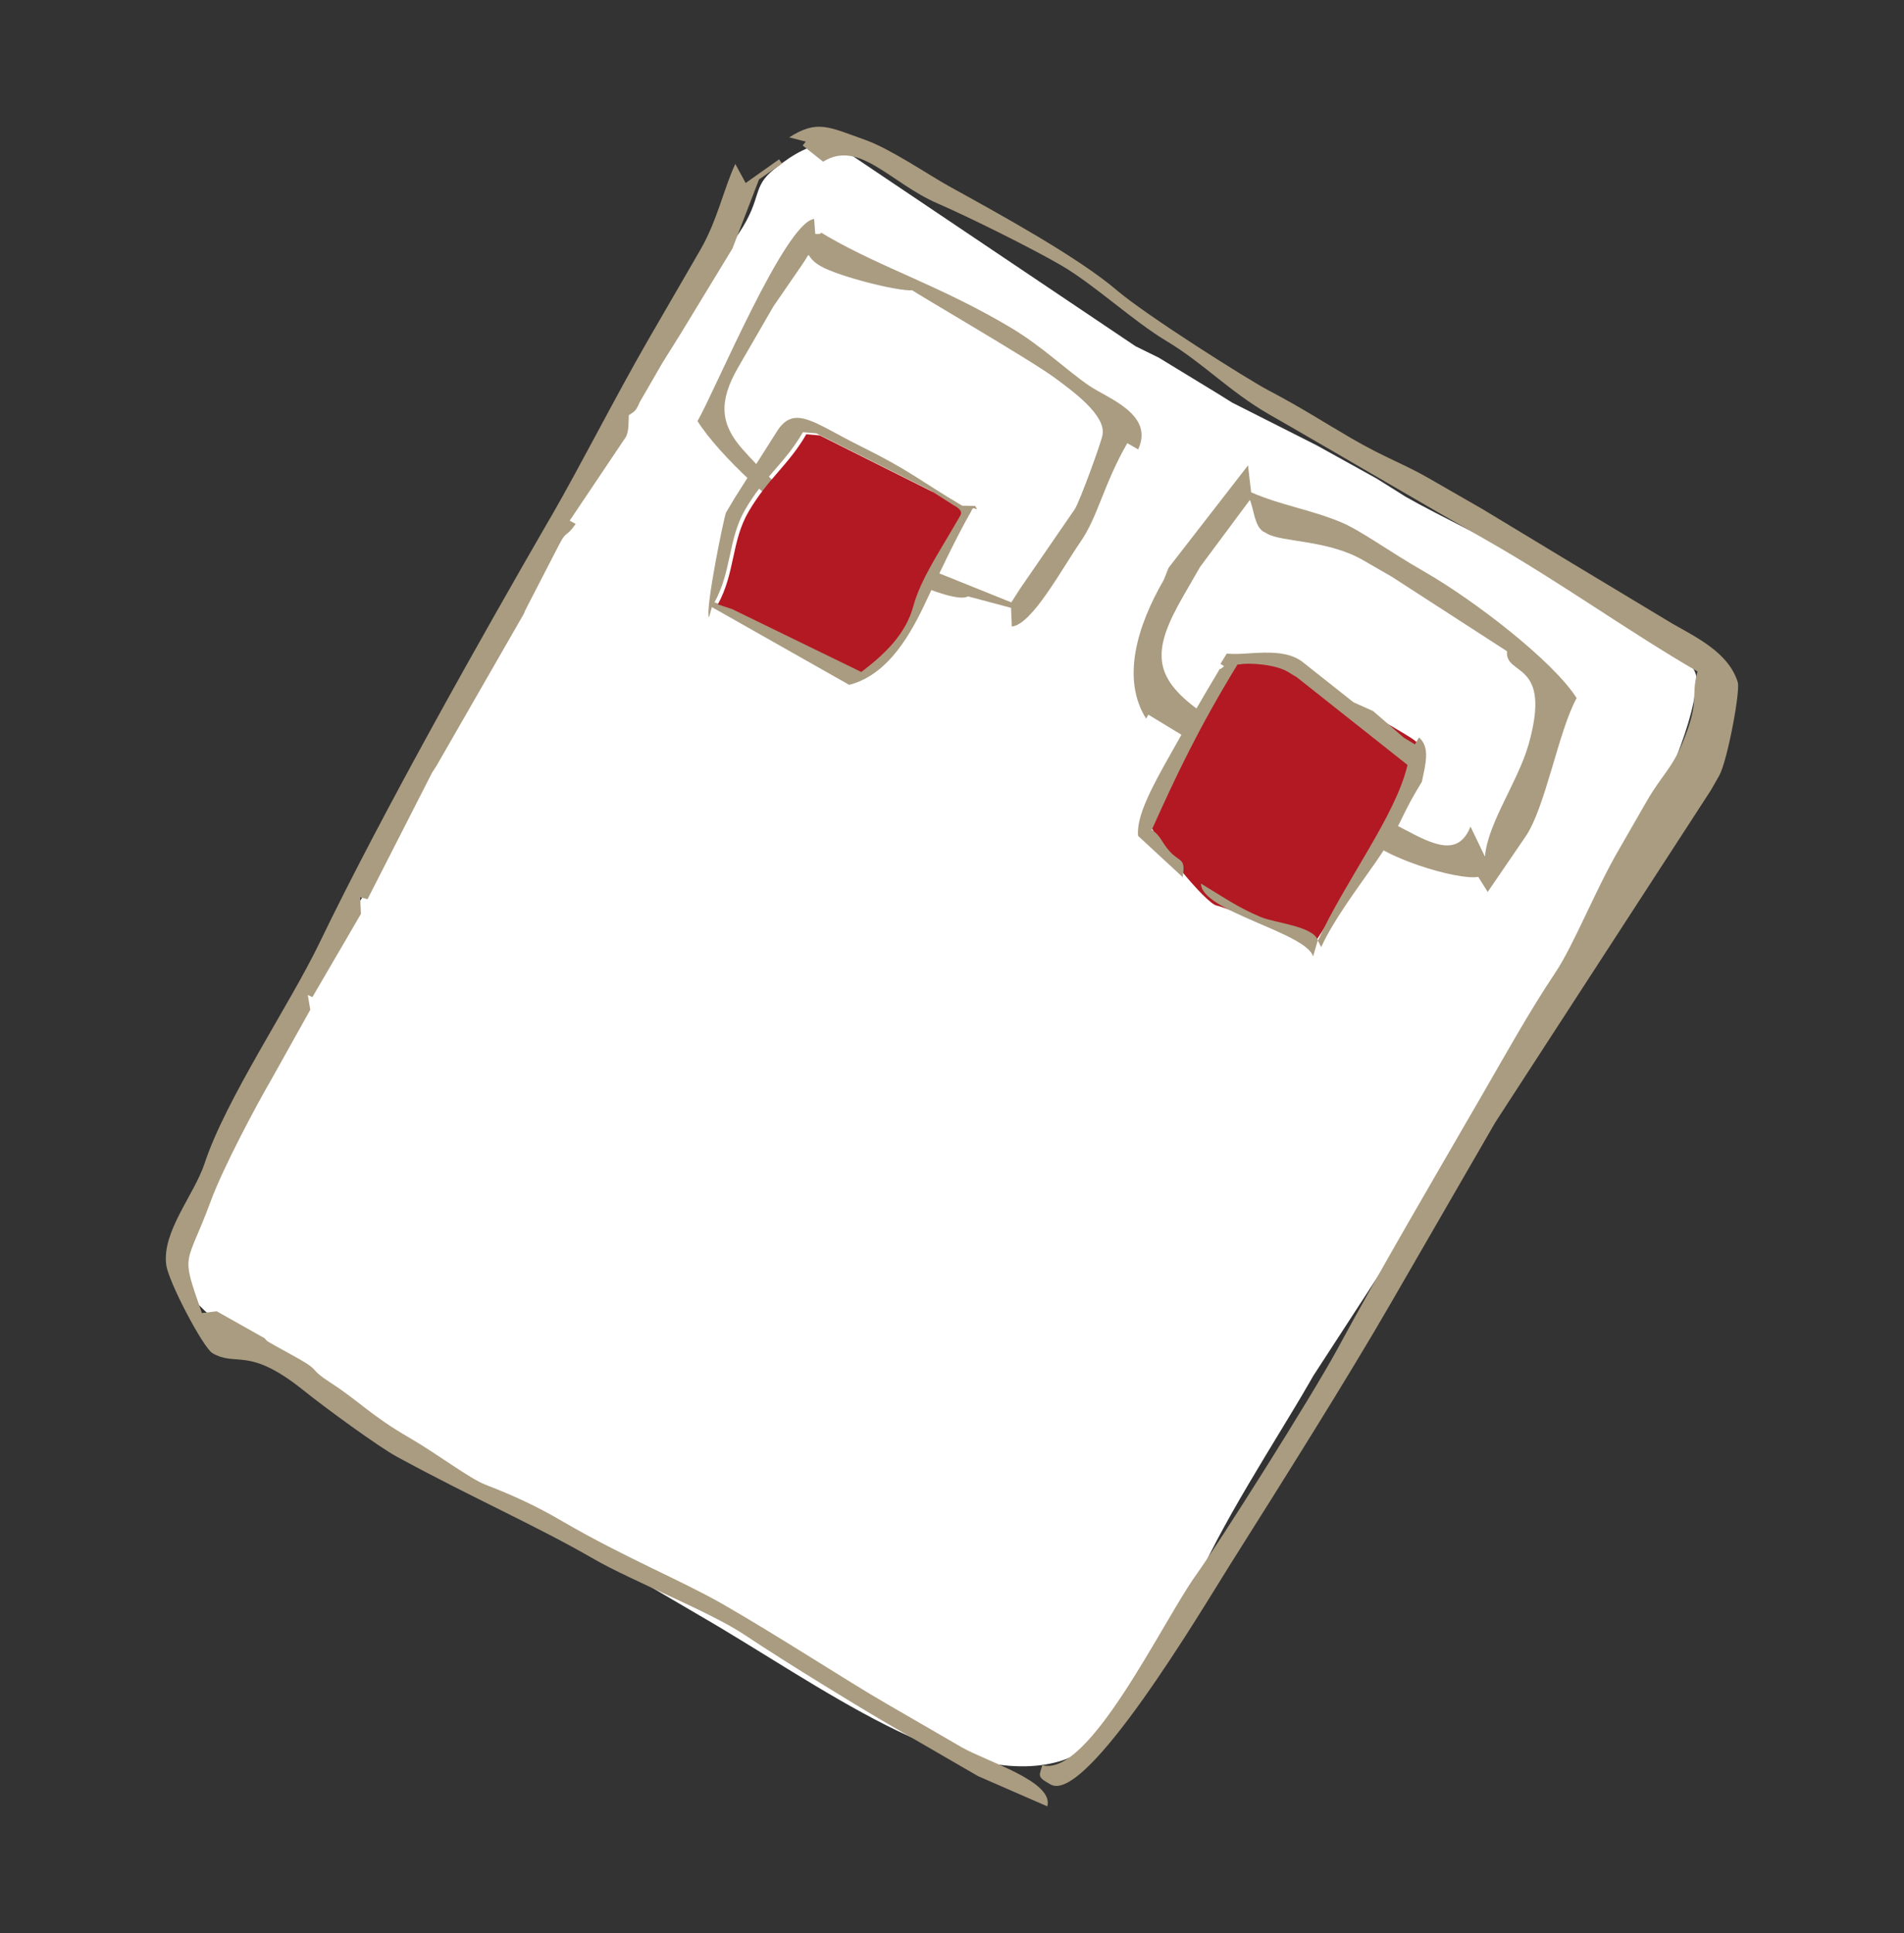
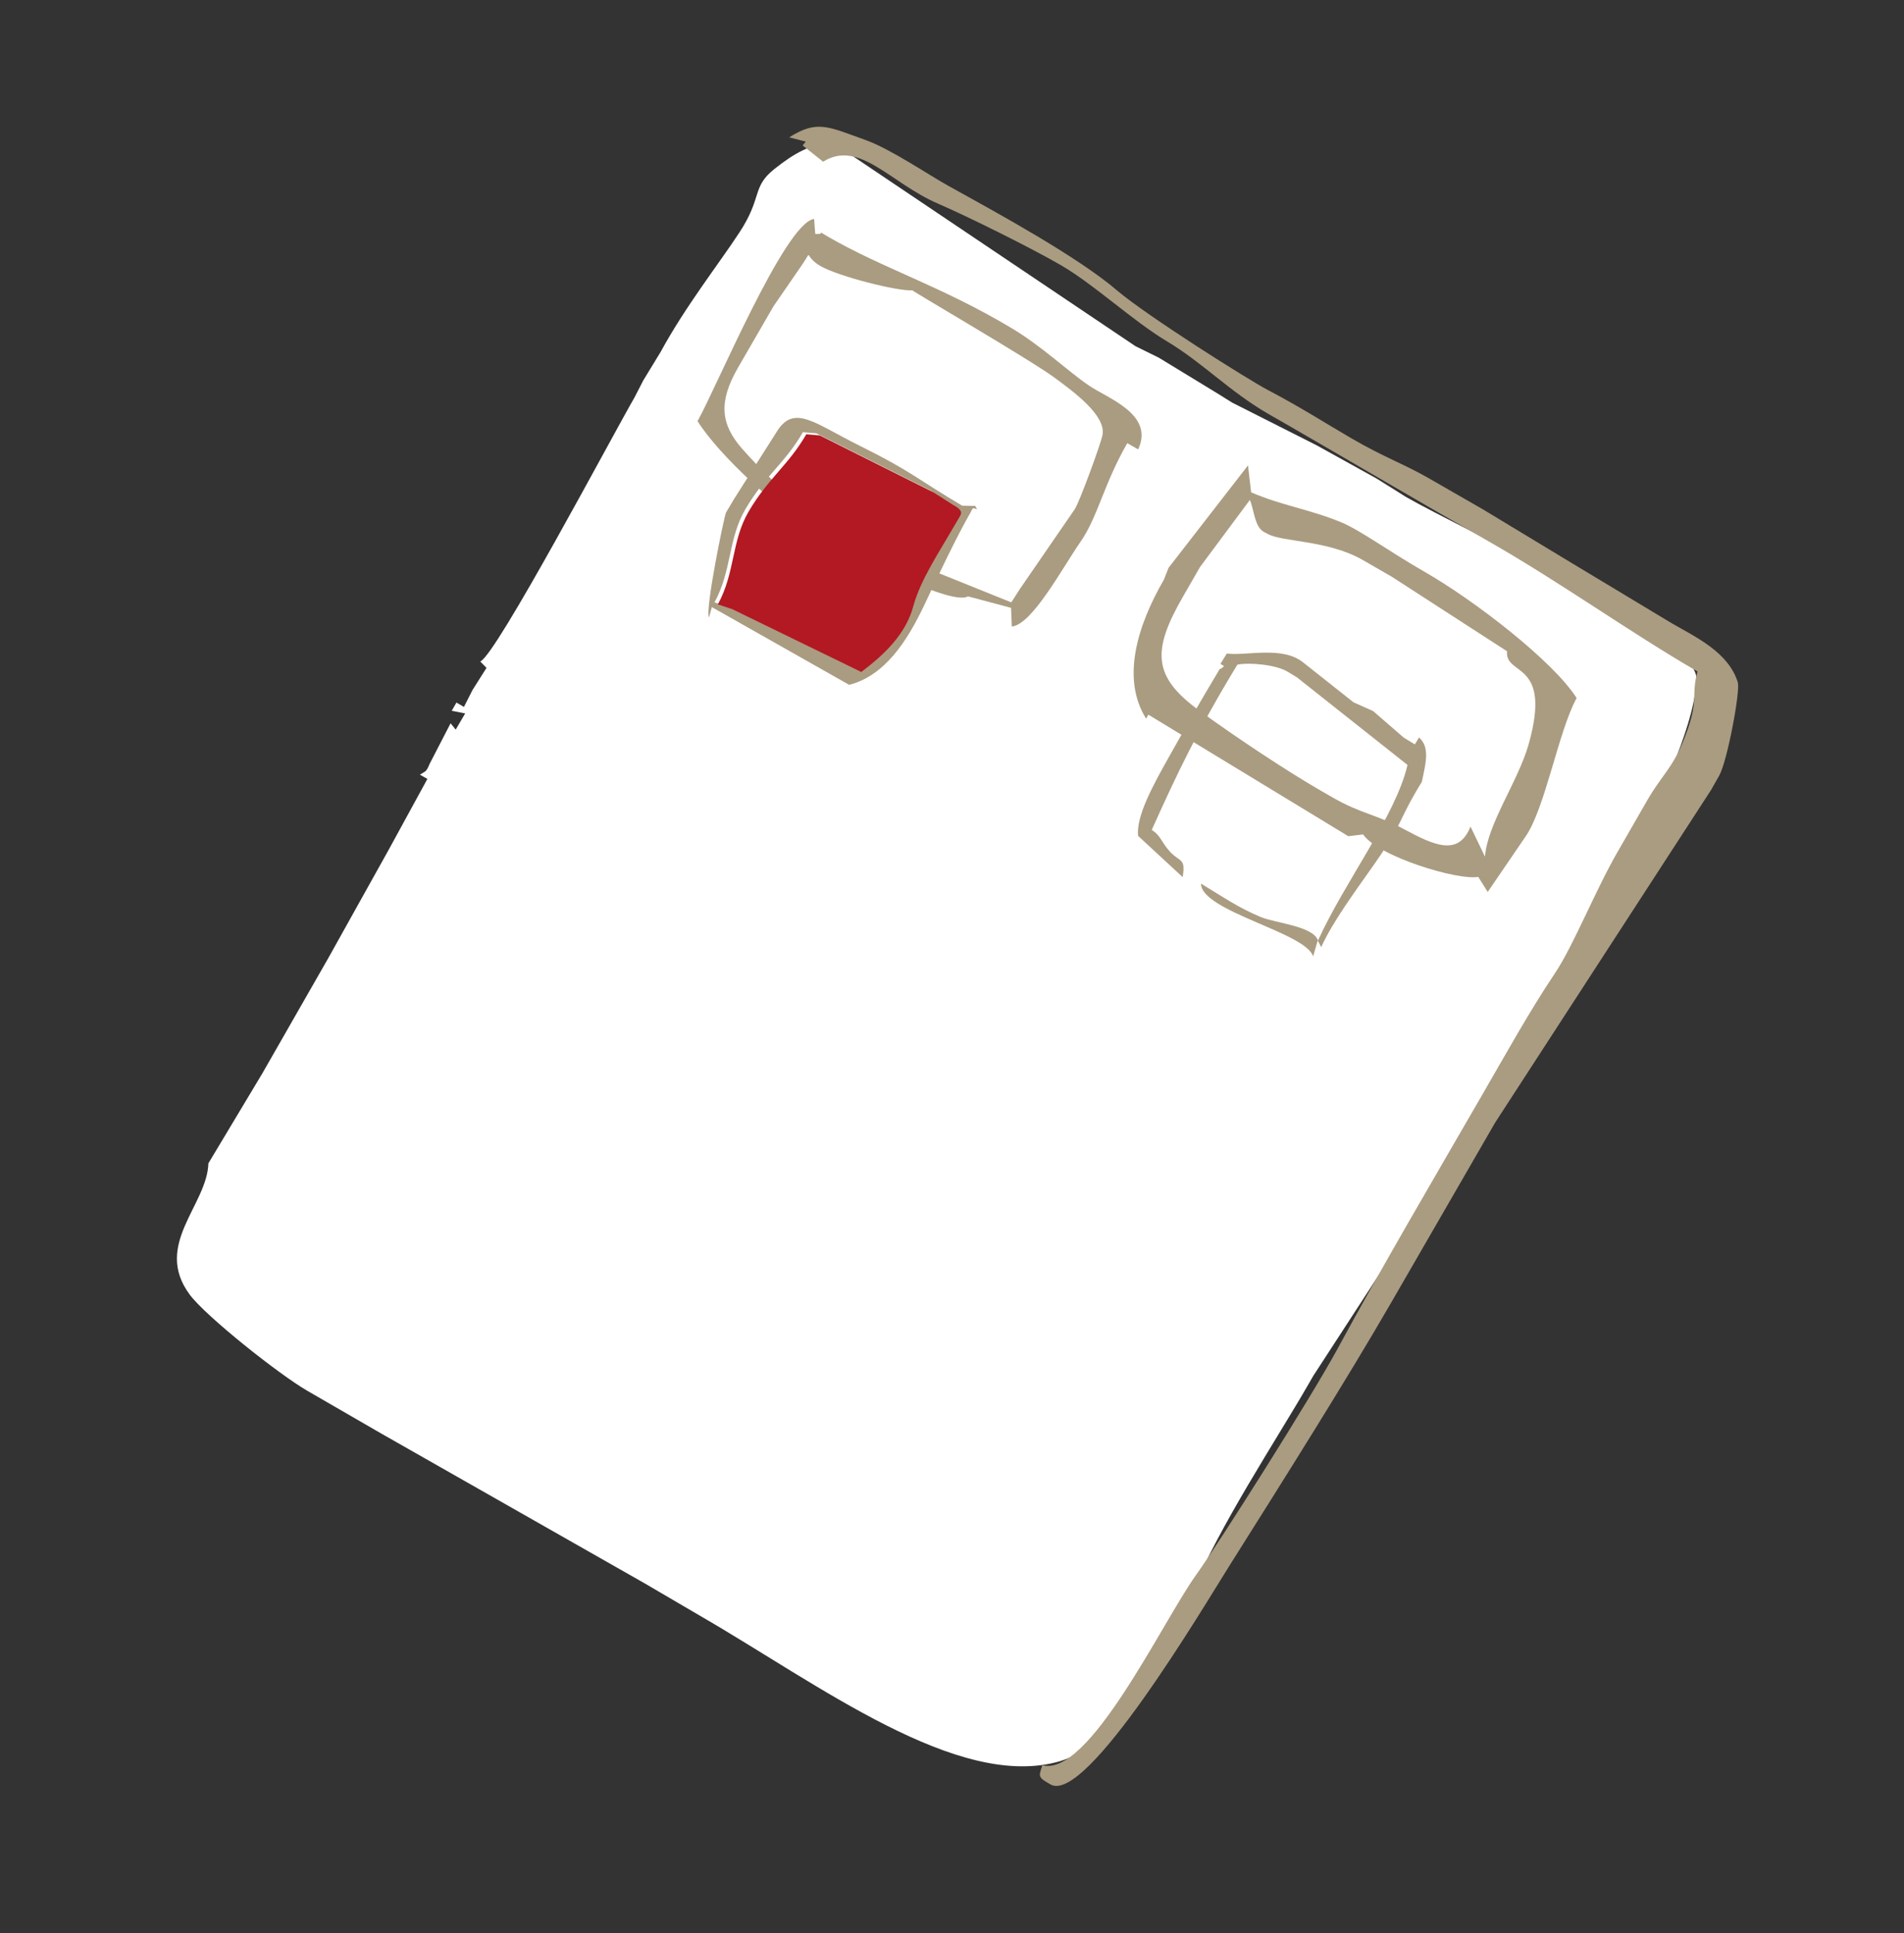
<svg xmlns="http://www.w3.org/2000/svg" version="1.1" id="Livello_1" x="0px" y="0px" width="15.267px" height="15.495px" viewBox="0 0 15.267 15.495" enable-background="new 0 0 15.267 15.495" xml:space="preserve">
  <rect x="0" y="0" width="15.267" height="15.495" fill="#333333" stroke="none" />
  <path fill-rule="evenodd" clip-rule="evenodd" fill="#FFFFFF" d="M3.654,5.848l0.076-0.13L3.622,5.697L3.66,5.631l0.06,0.035  l0.069-0.136l0.112-0.177l-0.05-0.051C3.979,5.25,4.917,3.48,5.088,3.185l0.07-0.136l0.139-0.228c0.199-0.366,0.47-0.71,0.63-0.955  C6.116,1.581,6.025,1.501,6.21,1.354c0.166-0.131,0.274-0.188,0.458-0.217l2.437,1.638l0.187,0.092l0.471,0.287L9.88,3.227  l0.677,0.342l0.482,0.267l0.233,0.146c0.466,0.269,2.329,1.121,2.33,1.451c0.004,0.633-1.009,2.306-1.328,2.912l-1.744,2.683  l-0.038,0.066c-0.251,0.436-0.726,1.154-0.933,1.671c-0.235,0.582-0.64,1.228-1.06,1.351c-0.815,0.239-1.938-0.618-2.883-1.164  l-0.446-0.261l-2.109-1.199l-0.597-0.345c-0.228-0.132-0.814-0.597-0.943-0.771C1.226,9.977,1.661,9.661,1.671,9.324l0.432-0.72  l0.53-0.926l0.483-0.866l0.311-0.569l-0.06-0.034c0.044-0.029,0.05-0.018,0.078-0.087l0.168-0.325L3.654,5.848z" />
  <path fill-rule="evenodd" clip-rule="evenodd" fill="#FFFFFF" d="M7.316,2.327C7.195,2.335,6.722,2.215,6.58,2.133  C6.436,2.05,6.524,1.989,6.43,2.124L6.202,2.455L5.918,2.946C5.76,3.22,5.777,3.399,5.951,3.597  c0.137,0.155,0.365,0.388,0.571,0.507L6.83,4.313l1.279,0.515l0.072-0.112l0.437-0.635C8.656,4.024,8.833,3.54,8.841,3.483  c0.025-0.158-0.234-0.346-0.388-0.458C8.251,2.877,7.325,2.338,7.316,2.327" />
  <path fill-rule="evenodd" clip-rule="evenodd" fill="#FFFFFF" d="M10.162,4.278l-0.029-0.017c-0.073-0.042-0.076-0.175-0.11-0.255  l-0.4,0.538L9.489,4.776C9.236,5.213,9.24,5.422,9.616,5.695c0.305,0.222,0.714,0.492,0.976,0.643l0.087,0.05  c0.237,0.137,0.354,0.137,0.583,0.26c0.239,0.128,0.434,0.218,0.529-0.023l0.116,0.241c0.02-0.264,0.266-0.603,0.35-0.9  c0.192-0.677-0.191-0.542-0.173-0.746l-0.925-0.598l-0.231-0.133C10.647,4.327,10.28,4.346,10.162,4.278" />
  <path fill-rule="evenodd" clip-rule="evenodd" fill="#AA9C81" d="M6.328,1.101l0.133,0.034L6.436,1.166L6.6,1.296  c0.289-0.181,0.541,0.173,0.921,0.336c0.241,0.104,0.755,0.359,0.99,0.496c0.267,0.156,0.571,0.443,0.845,0.607  c0.296,0.178,0.501,0.402,0.818,0.585l0.145,0.083c0.472,0.272,1.108,0.646,1.619,0.937c0.577,0.329,1.127,0.726,1.673,1.042  c-0.058,0.216,0.025,0.222-0.12,0.572c-0.086,0.207-0.171,0.266-0.286,0.466l-0.233,0.405c-0.179,0.309-0.355,0.753-0.501,0.971  c-0.206,0.307-0.396,0.651-0.589,0.984c-0.39,0.675-0.795,1.362-1.16,2.036c-0.216,0.396-0.94,1.539-1.132,1.808  C9.32,13,8.732,14.249,8.358,14.148c-0.021,0.074-0.043,0.091,0.036,0.137l0.029,0.017c0.286,0.165,1.215-1.403,1.437-1.756  c0.43-0.682,0.934-1.481,1.294-2.104l0.835-1.445l1.73-2.664l0.066-0.116c0.065-0.114,0.171-0.679,0.149-0.749  c-0.074-0.239-0.335-0.361-0.525-0.47l-0.801-0.482l-0.715-0.432l-0.435-0.25c-0.199-0.115-0.35-0.163-0.624-0.322  c-0.228-0.133-0.4-0.245-0.666-0.385c-0.162-0.085-0.969-0.594-1.21-0.798C8.647,2.062,8.014,1.716,7.605,1.49  c-0.154-0.085-0.461-0.294-0.66-0.366C6.638,1.014,6.553,0.959,6.328,1.101" />
-   <path fill-rule="evenodd" clip-rule="evenodd" fill="#AA9C81" d="M5.979,1.467L5.896,1.314C5.805,1.507,5.752,1.766,5.617,2  C5.478,2.241,5.337,2.482,5.198,2.723C4.934,3.181,4.656,3.729,4.426,4.128L4.392,4.186C3.899,5.039,3.072,6.498,2.56,7.561  C2.322,8.054,1.811,8.809,1.641,9.323c-0.084,0.255-0.344,0.548-0.308,0.815c0.018,0.136,0.296,0.664,0.371,0.708  c0.194,0.112,0.285-0.058,0.725,0.294c0.176,0.142,0.611,0.459,0.754,0.536c0.624,0.339,1.104,0.546,1.578,0.819  c0.299,0.173,0.934,0.424,1.209,0.608c0.349,0.233,0.965,0.608,1.208,0.748l0.665,0.385l0.555,0.242  c0.054-0.202-0.485-0.357-0.689-0.475l-0.608-0.352c-0.31-0.179-0.862-0.54-1.313-0.798c-0.332-0.189-0.784-0.372-1.277-0.659  c-0.212-0.124-0.391-0.206-0.618-0.294c-0.128-0.049-0.389-0.249-0.613-0.378c-0.309-0.179-0.396-0.289-0.633-0.442  c-0.172-0.111-0.077-0.09-0.242-0.184c-0.143-0.081-0.153-0.083-0.261-0.146l-0.024-0.025l-0.382-0.215l-0.119,0.014  C1.445,10.023,1.49,10.168,1.69,9.627c0.1-0.271,0.364-0.766,0.487-0.977l0.311-0.557l-0.02-0.118l0.037,0.017l0.389-0.667  L2.888,7.192l0.059,0.015l0.517-1.013L3.5,6.138l0.699-1.216l0.013-0.031l0.276-0.535C4.544,4.25,4.538,4.311,4.616,4.199  L4.568,4.173l0.448-0.667c0.028-0.04,0.024-0.137,0.026-0.178c0.043-0.029,0.057-0.031,0.087-0.104l0.184-0.318l0.142-0.227  l0.418-0.687l0.213-0.554L6.27,1.311L6.247,1.277L5.979,1.467z" />
  <path fill-rule="evenodd" clip-rule="evenodd" fill="#AA9C81" d="M9.37,4.551L9.332,4.647C9.119,5.015,8.989,5.44,9.19,5.76  l0.018-0.032l1.603,0.974l0.119-0.014c0.122,0.178,0.762,0.371,0.923,0.34l0.076,0.121l0.302-0.442  c0.159-0.227,0.264-0.844,0.411-1.112c-0.186-0.294-0.817-0.782-1.226-1.016c-0.278-0.159-0.513-0.333-0.667-0.395  c-0.249-0.102-0.471-0.132-0.717-0.238L10.007,3.73L9.37,4.551z M10.162,4.278c0.118,0.068,0.485,0.049,0.766,0.211l0.231,0.133  l0.925,0.598c-0.019,0.203,0.365,0.069,0.173,0.746c-0.084,0.297-0.33,0.636-0.35,0.9l-0.116-0.241  c-0.096,0.241-0.29,0.151-0.529,0.023c-0.229-0.123-0.346-0.123-0.583-0.26l-0.087-0.05C10.33,6.187,9.92,5.917,9.616,5.695  C9.24,5.422,9.236,5.213,9.489,4.776l0.133-0.231l0.4-0.538c0.034,0.08,0.037,0.212,0.11,0.255L10.162,4.278z" />
  <path fill-rule="evenodd" clip-rule="evenodd" fill="#AA9C81" d="M6.639,1.897C6.528,1.833,6.634,1.882,6.537,1.875l-0.009-0.12  C6.295,1.781,5.735,3.129,5.593,3.375c0.17,0.271,0.655,0.726,1.036,0.945l0.086,0.05c0.238,0.137,0.92,0.483,1.047,0.41  l0.345,0.092l0.006,0.15c0.164-0.018,0.399-0.46,0.552-0.681c0.137-0.197,0.187-0.465,0.374-0.789l0.087,0.05  c0.132-0.282-0.244-0.409-0.393-0.511C8.556,2.971,8.359,2.778,8.108,2.628C7.548,2.294,7.081,2.152,6.639,1.897 M7.316,2.327  c0.008,0.012,0.935,0.551,1.137,0.698c0.153,0.113,0.413,0.301,0.388,0.458C8.833,3.54,8.656,4.024,8.618,4.081L8.181,4.716  L8.109,4.828L6.83,4.313L6.521,4.104C6.315,3.985,6.088,3.752,5.951,3.597C5.777,3.399,5.76,3.22,5.918,2.946l0.284-0.491  L6.43,2.124C6.524,1.989,6.436,2.05,6.58,2.133C6.722,2.215,7.195,2.335,7.316,2.327z" />
  <path fill-rule="evenodd" clip-rule="evenodd" fill="#AA9C81" d="M7.715,4.053C7.361,3.844,7.31,3.779,6.896,3.574  c-0.358-0.177-0.52-0.331-0.658-0.129L5.89,3.993L5.822,4.107C5.808,4.13,5.652,4.886,5.685,4.949l0.023-0.083l1.101,0.623  C7.09,5.417,7.271,5.147,7.412,4.848c0.106-0.226,0.265-0.559,0.371-0.742L7.79,4.092c0.005-0.008,0.007-0.023,0.024-0.017  c0.007,0.003,0.021,0.008,0.019,0.003L7.819,4.055L7.715,4.053z M7.604,4.233C7.513,4.391,7.352,4.631,7.296,4.839  c-0.059,0.222-0.223,0.383-0.418,0.53L5.842,4.866L5.729,4.828c0.14-0.255,0.108-0.508,0.248-0.747  c0.157-0.269,0.317-0.367,0.461-0.617l0.107,0.009l0.916,0.458L7.616,4.03c0.06,0.035,0.073,0.056,0.054,0.088L7.604,4.233z" />
  <path fill-rule="evenodd" clip-rule="evenodd" fill="#B21923" d="M7.631,4.25C7.541,4.408,7.38,4.648,7.324,4.856  c-0.059,0.221-0.223,0.383-0.418,0.53L5.87,4.882L5.756,4.844c0.14-0.255,0.108-0.508,0.248-0.746  C6.162,3.83,6.321,3.73,6.465,3.481L6.573,3.49l0.916,0.458l0.155,0.099c0.061,0.035,0.073,0.056,0.054,0.089L7.631,4.25z" />
-   <path fill-rule="evenodd" clip-rule="evenodd" fill="#B21923" d="M10.539,7.562c0,0,0.598-0.922,0.743-1.251  c0.145-0.329,0.158-0.321-0.028-0.434c-0.188-0.114-0.75-0.421-0.854-0.52c-0.104-0.098-0.552-0.023-0.552-0.023  S9.17,6.416,9.215,6.583s0.457,0.66,0.54,0.675C9.837,7.273,10.539,7.562,10.539,7.562" />
  <path fill-rule="evenodd" clip-rule="evenodd" fill="#AA9C81" d="M9.483,7.03c0.025-0.156-0.02-0.116-0.101-0.203  C9.311,6.749,9.307,6.696,9.235,6.652c0.197-0.438,0.371-0.807,0.687-1.325c0.097-0.019,0.31,0,0.403,0.057l0.073,0.044l0.888,0.703  c-0.094,0.406-0.505,0.938-0.718,1.408c-0.034-0.116-0.345-0.141-0.459-0.189C9.928,7.274,9.82,7.197,9.63,7.082  c0,0.222,0.843,0.392,0.899,0.584l0.037-0.128l0.028,0.053c0.095-0.21,0.279-0.455,0.435-0.678c0.238-0.345,0.169-0.314,0.372-0.647  c0.031-0.147,0.067-0.278-0.023-0.355l-0.033,0.055l-0.088-0.053L11.01,5.699l-0.157-0.07L10.45,5.31  c-0.168-0.136-0.456-0.051-0.613-0.072L9.786,5.321l0.029,0.018C9.751,5.4,9.814,5.307,9.75,5.413  c-0.106,0.176-0.24,0.409-0.372,0.645C9.243,6.297,9.108,6.545,9.126,6.7L9.483,7.03z" />
</svg>